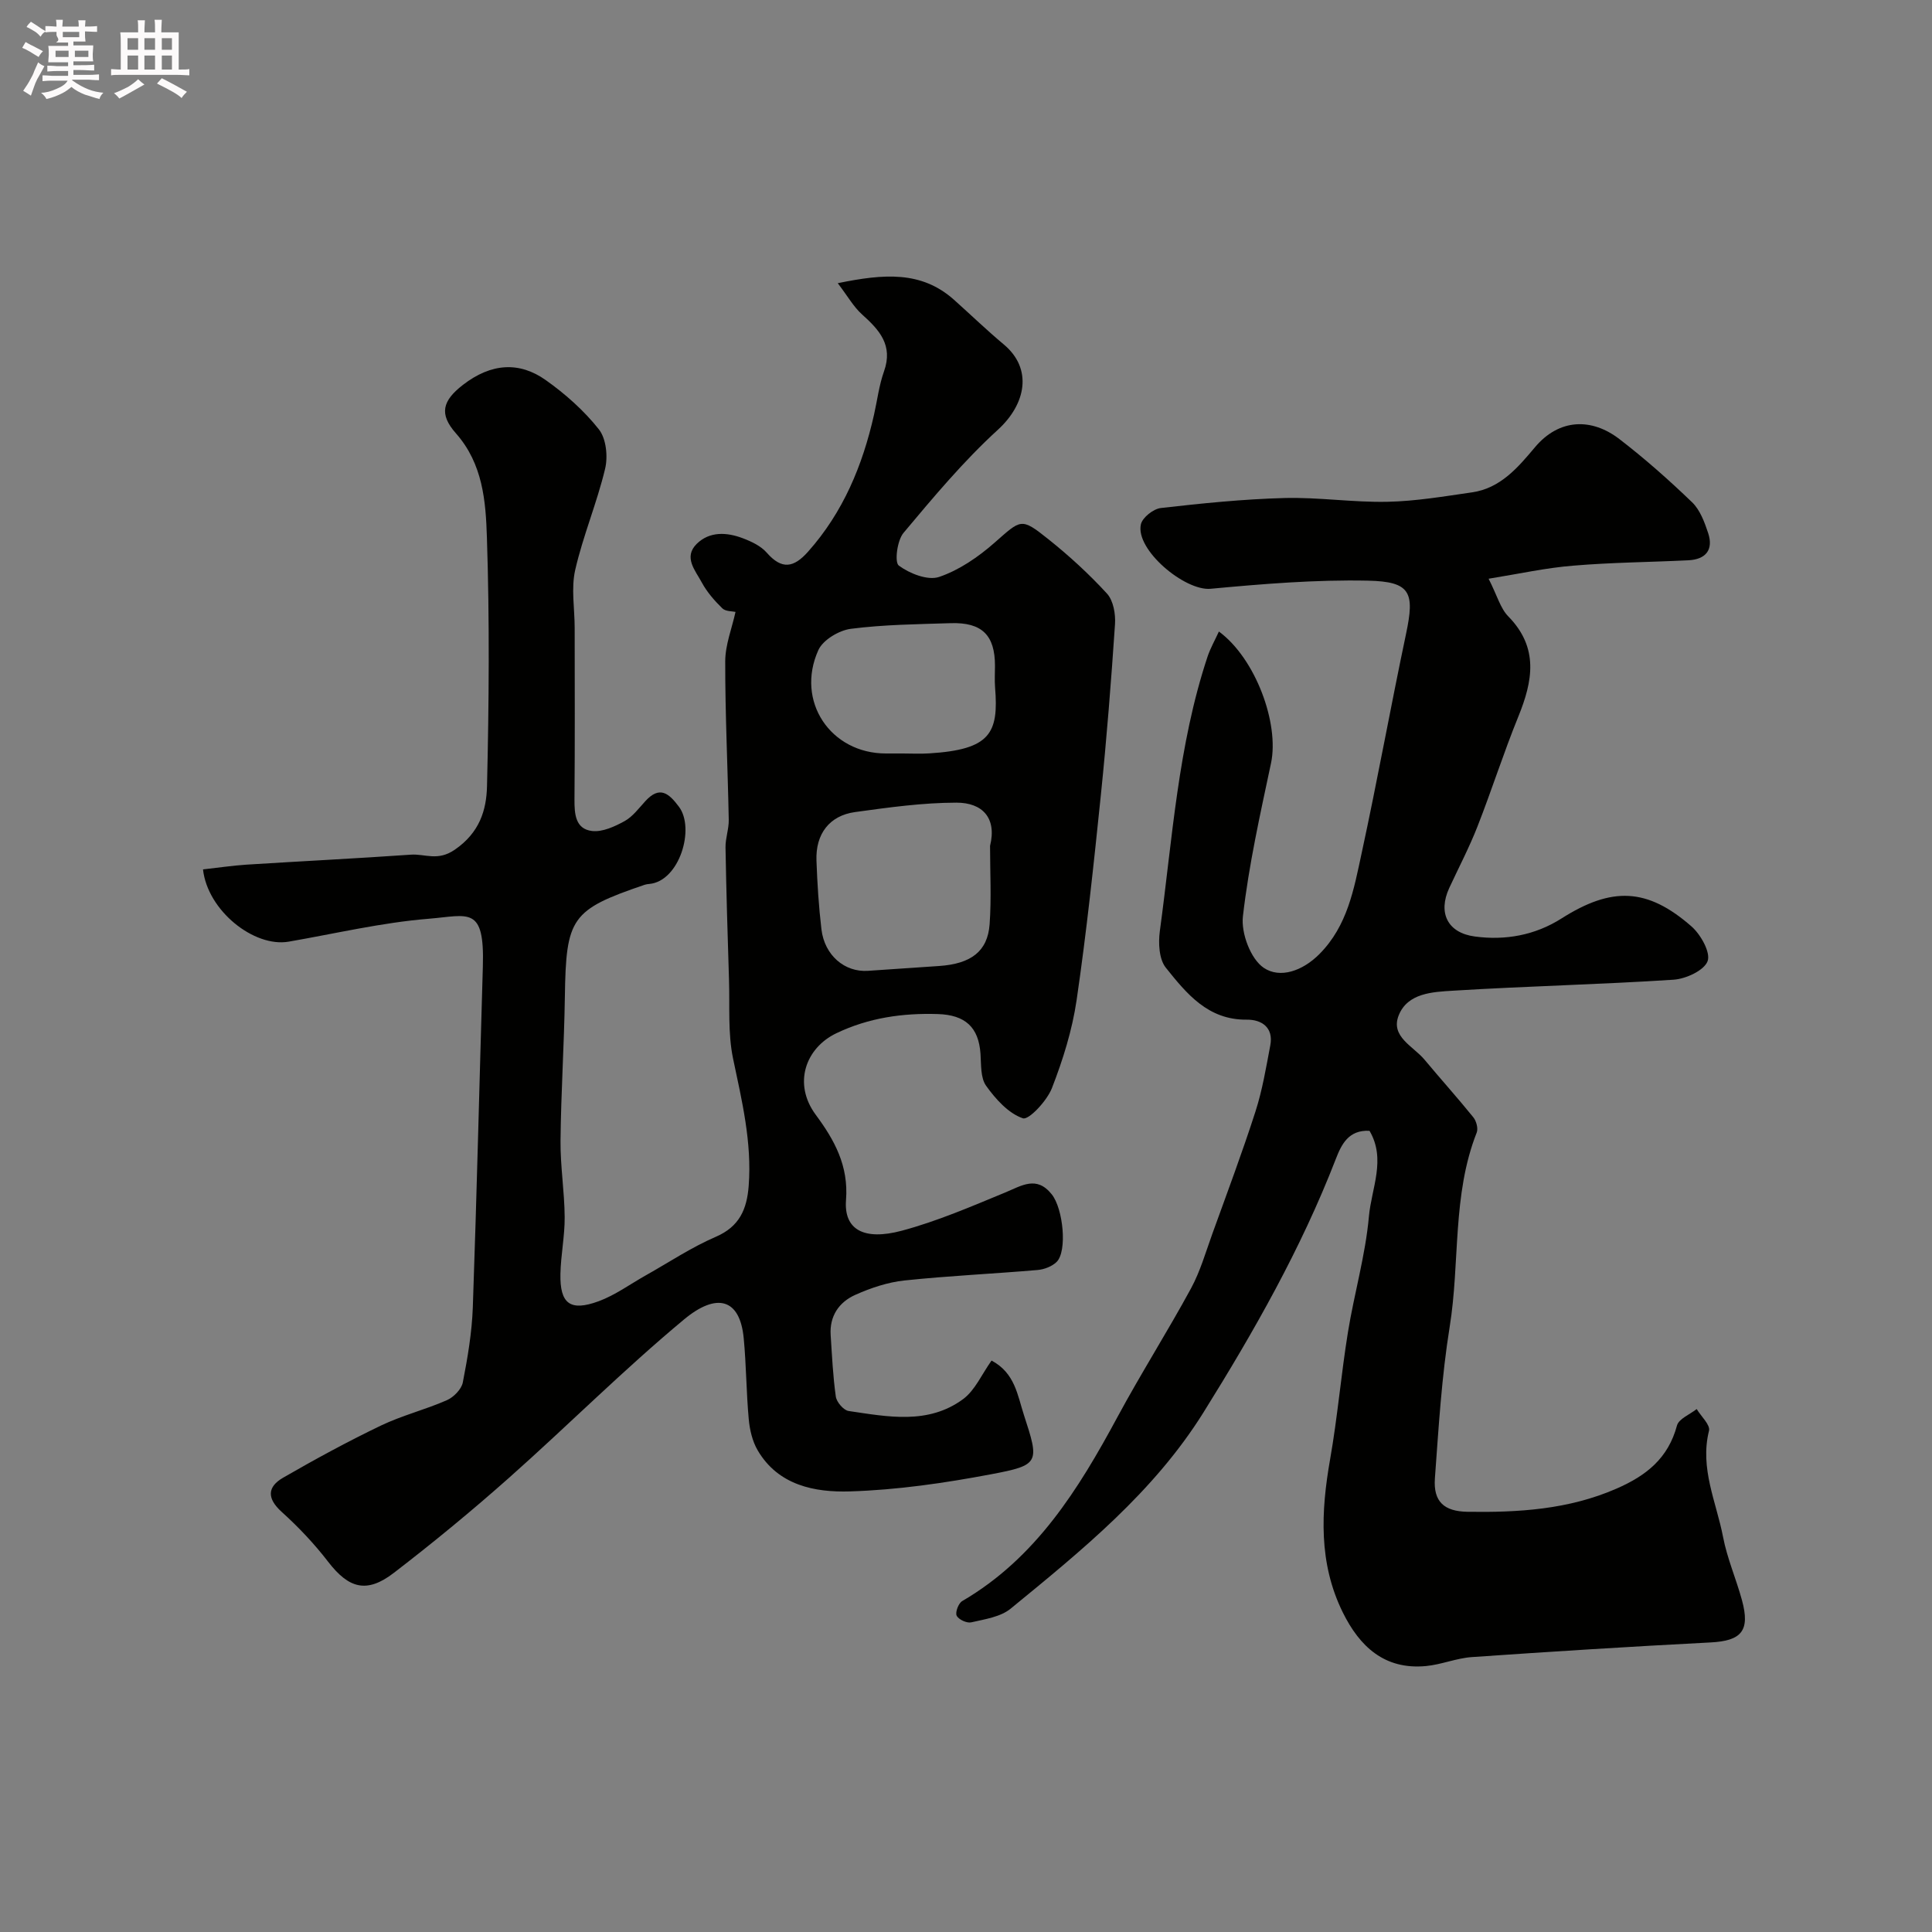
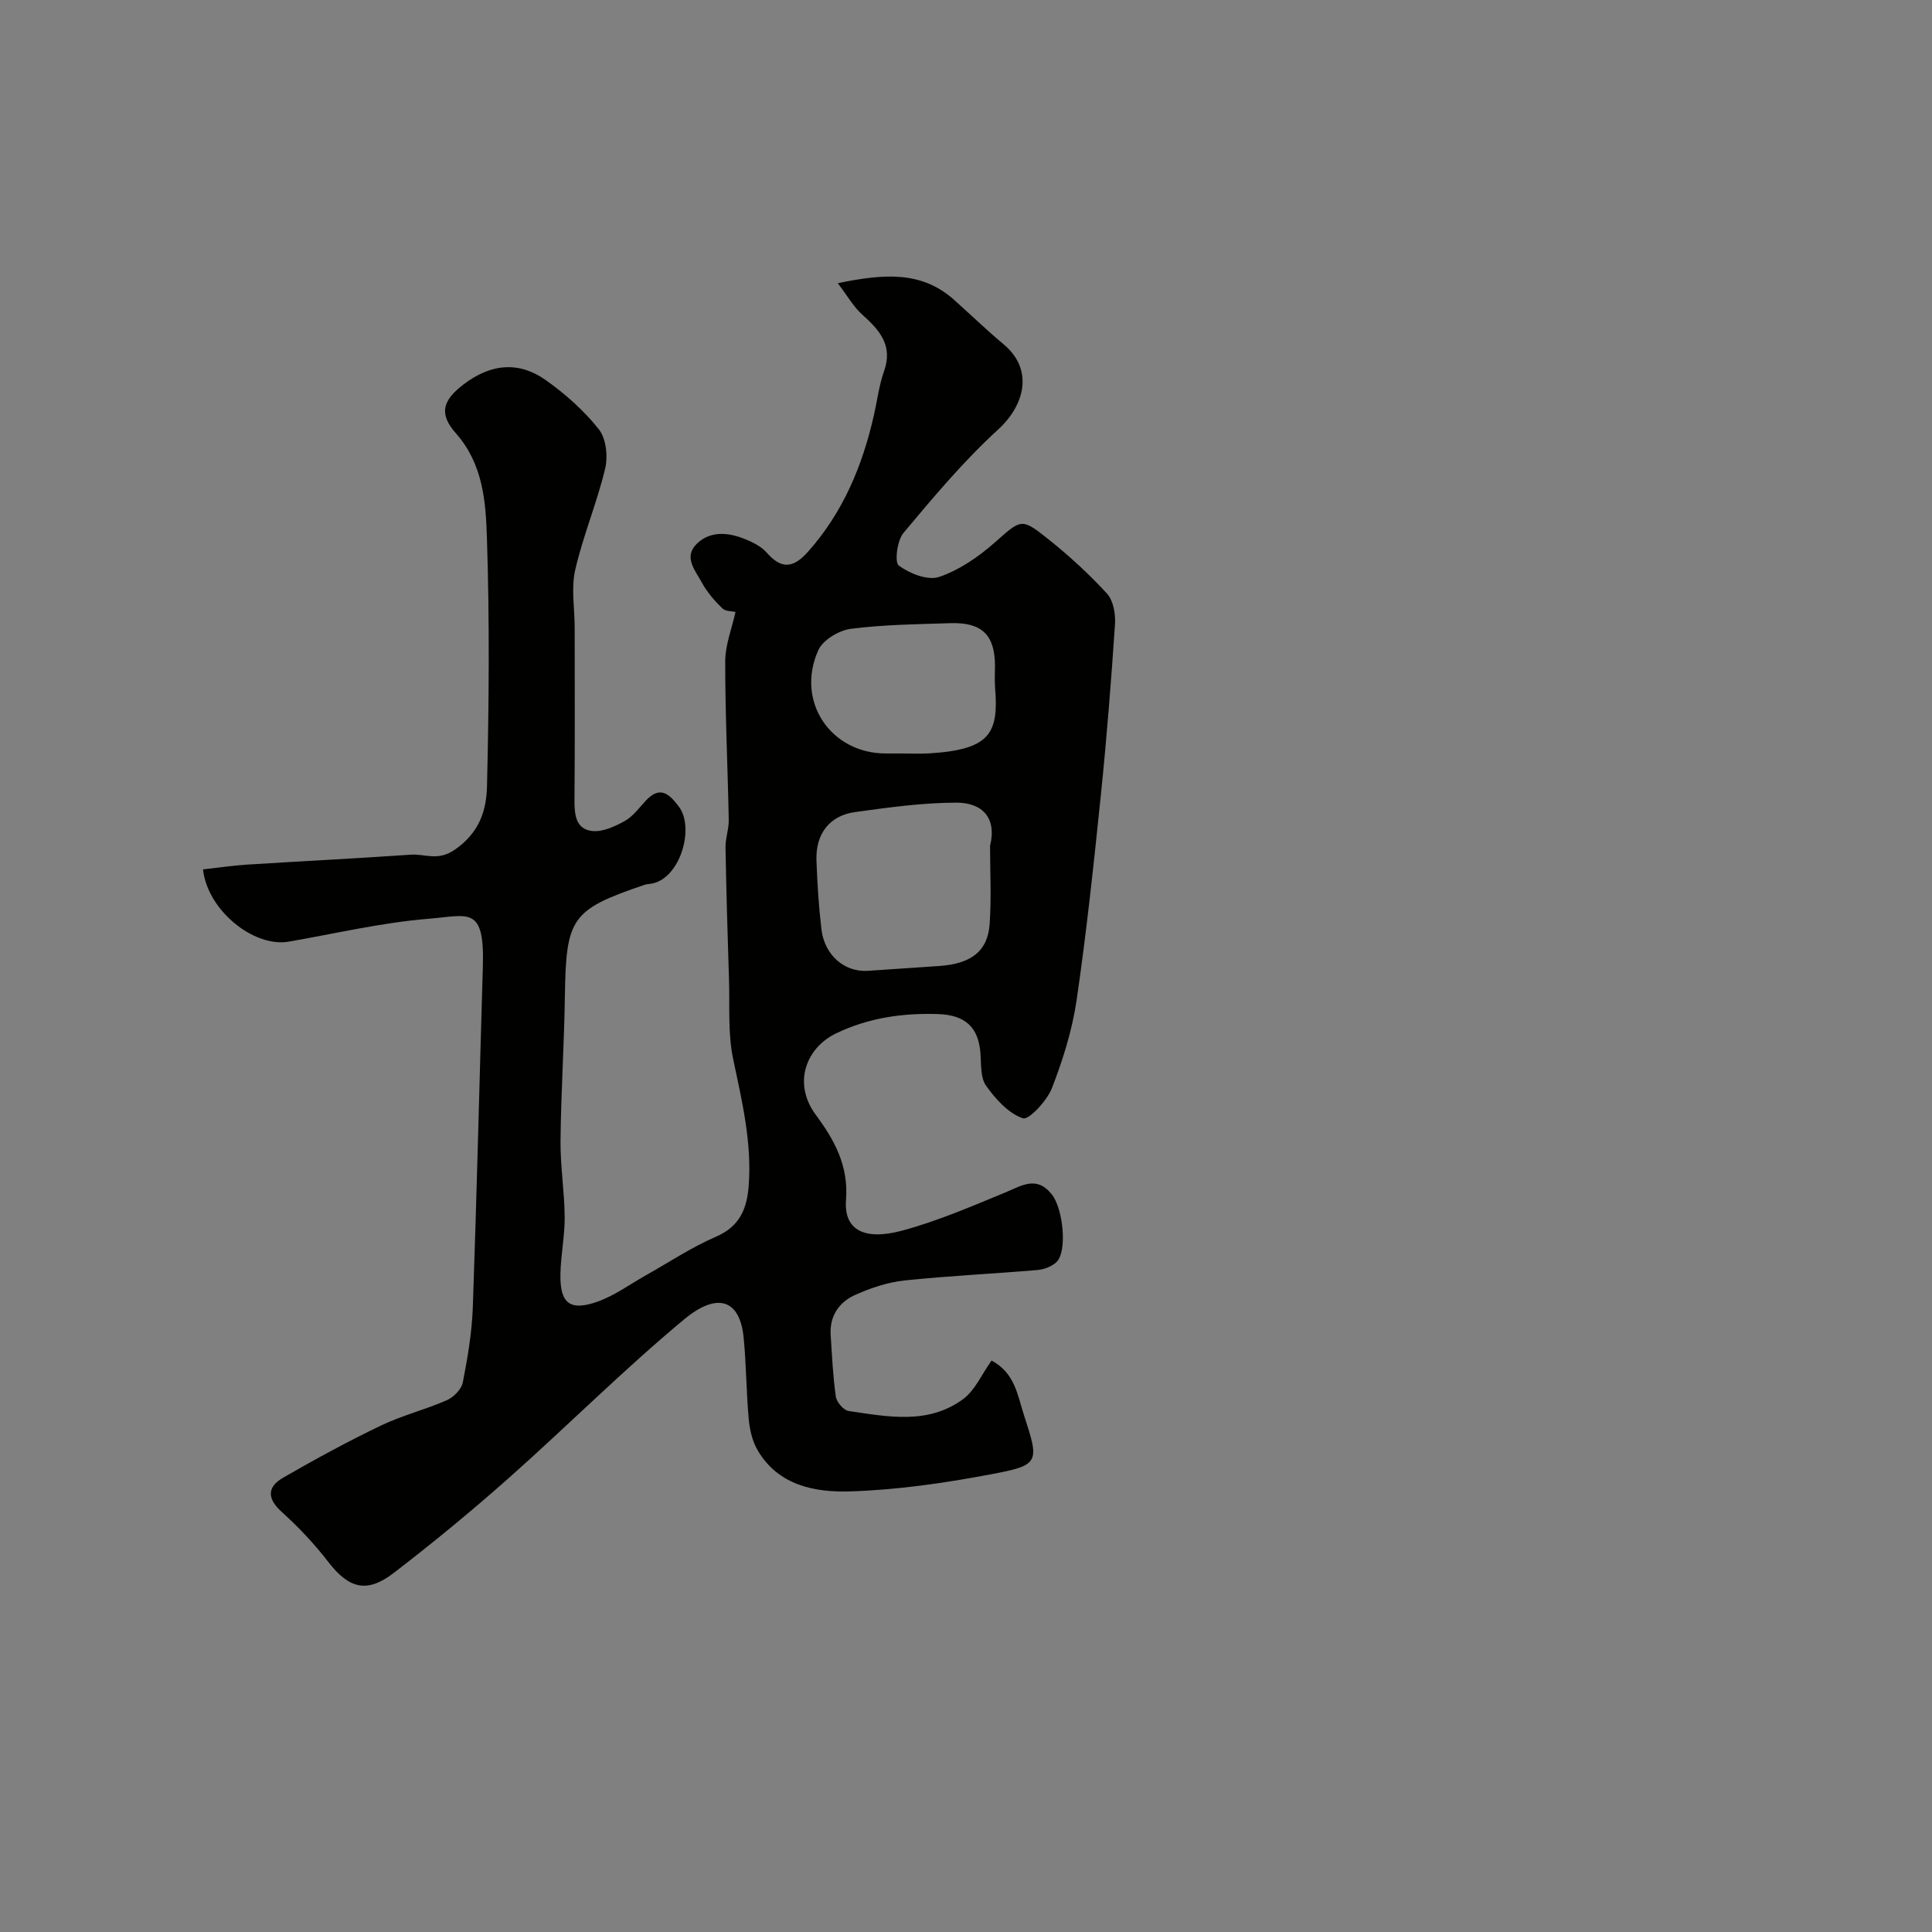
<svg xmlns="http://www.w3.org/2000/svg" enable-background="new 0 0 400 400" viewBox="0 0 400 400">
  <rect x="0" y="0" width="400" height="400" fill="#808080" stroke="none" />
-   <path d="m6.8 9.5c.6.3 1.3.7 2.1 1.1-.4.4-.7.8-.9 1.2-.7-.4-1.3-.8-1.8-1.1s-1.1-.6-1.6-.8c.2-.4.5-.8.7-1.2.4.2.8.5 1.5.8zm.9 6.9c-.3.6-.5 1.1-.7 1.7s-.4 1.1-.6 1.7c-.6-.4-1.1-.7-1.6-1 .7-1 1.2-1.8 1.5-2.4.3-.5.6-1.1.8-1.7.3-.6.5-1.2.8-1.8.3.3.8.6 1.3.8-.7 1.3-1.2 2.2-1.5 2.7zm.1-11c.4.3 1 .7 1.7 1.1-.5.2-.8.6-1.1 1.1-.5-.6-1-1-1.4-1.2s-.9-.6-1.5-.8c.2-.4.5-.7.9-1.1.5.3.9.6 1.4.9zm10.5 13.1c1 .4 2 .6 3.1.7-.4.4-.7.8-.8 1.3-.9-.2-1.9-.6-3-.9-1-.4-2-.9-2.8-1.6-.5.4-1.1.9-1.9 1.3s-1.9.9-3.3 1.2c-.1-.3-.5-.8-1.1-1.3 1 0 2.1-.3 3.2-.8 1.2-.5 1.9-1 2.3-1.7h-3.2c-.4 0-1 0-2 .1v-1.2c1 0 1.7.1 2 .1h3.3v-1h-2.3c-.2 0-.9 0-2 .1v-1.2c1.2 0 1.9.1 2 .1h2.3v-.8h-4.1c0-.7.1-1.2.1-1.6 0-.5 0-1.1-.1-1.8h4.1v-.7h-2.5c1-.6.1-1.1.1-1.6v-.6h-.5c-.4 0-1 0-1.8.1v-1.3c1.2 0 1.9.1 2.1.1h.2c0-.3 0-.8-.1-1.4h1.4c0 .6-.1 1-.1 1.4h3.4c0-.4 0-.8-.1-1.3h1.5c0 .4-.1.9-.1 1.3.7 0 1.5 0 2.5-.1v1.2c-1 0-1.8-.1-2.5-.1v.6c0 .3 0 .8.1 1.5h-2.5v.8h4.1c0 .7-.1 1.3-.1 1.8s0 1 .1 1.5h-4.1v.8h1.4c.8 0 1.8 0 2.9-.1v1.2c-1 0-1.9-.1-2.8-.1h-1.5v1h3.2c.3 0 1 0 2.1-.1v1.2c-1.1 0-1.8-.1-2.1-.1h-3.4l-.1.1c1.4 1 2.4 1.5 3.4 1.9zm-4.1-6.7v-1.3h-2.7v1.3zm2.2-4.1v-1.1h-3.4v1.1zm1.9 4.1v-1.3h-2.8v1.3z" fill="#fcfafa" />
-   <path d="m37 6.7v2.3 5.4c1 0 1.8 0 2.2-.1v1.3c-.6 0-1.5-.1-2.5-.1h-11.9c-.7 0-1.3 0-1.8.1v-1.3c.5 0 1.1.1 2 .1v-5.2c0-1 0-1.8-.1-2.5h3.7c0-1.3 0-2.1-.1-2.5h1.5c0 .4-.1 1.3-.1 2.5h2.2c0-1.2 0-2.1-.1-2.6h1.5c0 .4-.1 1.3-.1 2.6zm-12.3 13.7c-.3-.4-.7-.8-1.1-1.1 1.1-.4 2.1-.9 2.9-1.3.8-.5 1.5-1 2.1-1.6.4.4.9.8 1.3 1.1-2.5 1.4-4.2 2.4-5.2 2.9zm3.9-10.1v-2.4h-2.2v2.4zm0 4.1v-2.9h-2.2v2.9zm3.5-4.1v-2.4h-2.2v2.4zm0 4.1v-2.9h-2.2v2.9zm.4 2.9 1-1.1c.6.3 1.4.7 2.5 1.3s2 1.1 2.7 1.5c-.4.4-.8.8-1.1 1.3-.8-.8-2.5-1.7-5.1-3zm3.1-7v-2.4h-2.1v2.4zm0 4.1v-2.9h-2.1v2.9z" fill="#fcfafa" />
  <g fill="#010100">
    <path d="m42.03 180c3.17-.35 6.06-.79 8.96-.98 11.36-.72 22.72-1.28 34.07-2.07 2.97-.21 5.54 1.42 9.1-1.03 5.15-3.54 6.55-8.2 6.67-13.15.41-17.16.54-34.34-.02-51.49-.24-7.49-.82-15.24-6.43-21.58-3.53-4-2.77-6.73 1.46-10.01 5.88-4.55 11.7-4.85 17.13-1.01 4.07 2.88 7.94 6.32 11.02 10.21 1.52 1.92 1.9 5.63 1.29 8.17-1.69 7.07-4.57 13.86-6.19 20.94-.87 3.81-.11 8-.11 12.01.01 11.83.06 23.67-.04 35.5-.02 3.03.19 6.13 3.64 6.54 2.16.25 4.7-.93 6.74-2.05 1.68-.93 2.95-2.67 4.3-4.14 2.97-3.25 4.87-1.61 6.95 1.17 3.37 4.51.1 15.4-6.12 15.98-.33.03-.66.07-.97.17-15.24 5.19-16.29 6.79-16.53 23.19-.15 9.94-.8 19.87-.9 29.8-.05 5.26.82 10.53.86 15.8.03 3.93-.8 7.86-.88 11.8-.12 6.16 2.02 7.8 7.91 5.64 3.44-1.27 6.52-3.54 9.76-5.36 4.81-2.7 9.44-5.8 14.47-7.97 4.96-2.13 6.47-5.75 6.84-10.59.68-9-1.4-17.58-3.23-26.29-1.11-5.3-.67-10.93-.85-16.42-.29-9.11-.56-18.21-.72-27.32-.03-1.92.71-3.84.67-5.76-.21-10.93-.75-21.86-.73-32.78.01-3.43 1.39-6.85 2.13-10.23-.62-.15-2.04-.07-2.73-.74-1.63-1.59-3.19-3.38-4.26-5.37-1.31-2.45-3.85-5.21-1.04-7.98 2.66-2.62 6.22-2.42 9.52-1.17 1.8.68 3.76 1.6 4.98 3 3.12 3.56 5.58 3.13 8.55-.21 7.27-8.17 11.28-17.84 13.65-28.33.68-3.01 1.05-6.13 2.08-9.02 1.91-5.38-.95-8.54-4.53-11.75-1.75-1.56-2.95-3.73-5.05-6.49 9.58-1.96 17.32-2.58 24.07 3.44 3.45 3.08 6.78 6.3 10.32 9.26 5.97 4.99 4.63 12.28-1.23 17.64-7.11 6.49-13.35 13.96-19.55 21.36-1.32 1.57-1.89 6.09-.97 6.77 2.24 1.65 5.99 3.14 8.34 2.35 4.16-1.41 8.11-4.13 11.47-7.08 5.53-4.85 5.45-5.29 11.17-.72 4.31 3.44 8.41 7.2 12.13 11.26 1.31 1.44 1.79 4.21 1.65 6.31-.79 11.81-1.72 23.62-2.93 35.39-1.46 14.18-2.96 28.37-5.02 42.46-.91 6.2-2.83 12.35-5.11 18.21-1.02 2.63-4.8 6.67-6.02 6.25-2.99-1.02-5.63-3.97-7.6-6.72-1.19-1.66-1.01-4.39-1.17-6.65-.38-5.5-3.17-8.03-8.82-8.21-7.32-.23-14.33.77-21.02 3.97-6.34 3.03-9.07 10.41-4.25 16.91 3.85 5.2 6.8 10.52 6.25 17.61-.48 6.11 3.64 8.48 11.57 6.36 7.31-1.96 14.35-5 21.37-7.9 3.44-1.42 6.51-3.56 9.65.37 2.38 2.97 3.25 11.8 1.01 14-.96.94-2.57 1.55-3.94 1.67-9.19.79-18.41 1.2-27.58 2.17-3.47.37-6.98 1.55-10.19 2.99-3.34 1.5-5.33 4.38-5.07 8.32.28 4.26.47 8.53 1.07 12.74.16 1.13 1.6 2.81 2.64 2.97 8.09 1.19 16.47 2.88 23.71-2.46 2.48-1.83 3.86-5.14 5.89-7.98 4.86 2.58 5.37 7.19 6.69 11.23 3.25 9.94 3.28 10.41-6.78 12.31-9.63 1.82-19.45 3.25-29.23 3.55-7.25.22-14.84-1.22-19.11-8.52-1.09-1.87-1.64-4.23-1.84-6.43-.51-5.57-.51-11.19-1.04-16.75-.79-8.33-5.66-9.47-12.35-3.91-12.5 10.39-24.02 21.94-36.18 32.74-7.73 6.86-15.73 13.45-23.93 19.75-5.61 4.31-9.33 3.2-13.57-2.3-2.86-3.72-6.14-7.19-9.62-10.33-3.09-2.79-3.02-5.18.29-7.09 6.62-3.82 13.35-7.48 20.24-10.79 4.38-2.1 9.19-3.29 13.65-5.25 1.41-.62 3.03-2.26 3.31-3.68 1-5.12 1.88-10.32 2.07-15.52.83-23.53 1.38-47.07 2.08-70.61.37-12.63-2.92-10.55-11.23-9.87-9.72.79-19.33 3.07-28.97 4.74-7.17 1.24-16.8-6.42-17.74-14.96zm162.95-4.87c1.44-5.83-1.62-8.96-6.97-8.95-7 .01-14.02.99-20.98 1.95-5.31.73-8.19 4.54-7.99 10.03.17 4.76.47 9.52 1.03 14.25.64 5.37 4.8 8.91 9.62 8.59 4.91-.33 9.82-.66 14.74-1 6.6-.45 10.05-3.02 10.46-8.65.39-5.38.09-10.81.09-16.22zm-18.09-19.13c1.83 0 3.66.1 5.48-.02 12.69-.78 14.42-4.18 13.65-13.65-.12-1.49-.02-2.99-.02-4.48 0-6.35-2.69-9.03-9.16-8.83-6.91.22-13.86.29-20.69 1.17-2.45.32-5.77 2.3-6.72 4.41-4.77 10.58 2.53 21.4 13.98 21.4z" />
-     <path d="m308.2 119.82c1.8 3.55 2.45 6.15 4.07 7.79 6.37 6.5 5.08 13.4 2.06 20.81-3.04 7.47-5.49 15.19-8.44 22.71-1.7 4.34-3.88 8.49-5.84 12.72-2.37 5.13-.37 9.28 5.28 10.04 6.34.86 12.49-.26 17.96-3.73 10.38-6.59 17.72-6.4 26.91 1.64 1.92 1.68 4.01 5.42 3.34 7.2-.73 1.94-4.52 3.68-7.08 3.84-15.18.99-30.4 1.33-45.58 2.27-4.22.26-9.47.45-11.31 5.15-1.71 4.38 3.04 6.35 5.35 9.12 3.34 4.01 6.84 7.89 10.12 11.95.62.77 1.03 2.3.7 3.15-5.11 12.96-3.44 26.86-5.6 40.23-1.67 10.35-2.29 20.89-3.06 31.37-.35 4.85 1.93 6.84 6.75 6.92 10.56.16 20.91-.46 30.86-4.8 6.19-2.7 10.69-6.29 12.51-13.06.38-1.4 2.67-2.29 4.08-3.41.91 1.51 2.85 3.28 2.55 4.49-1.94 7.79 1.52 14.76 2.91 21.99.85 4.44 2.71 8.68 3.91 13.07 1.74 6.37-.09 8.44-6.52 8.77-16.47.85-32.93 1.89-49.39 3.03-3.2.22-6.32 1.56-9.52 1.86-8.56.8-13.72-4.03-17.22-11.13-5.03-10.21-4.52-20.85-2.61-31.71 1.53-8.69 2.27-17.52 3.68-26.24 1.3-8.04 3.63-15.95 4.35-24.02.52-5.8 3.6-11.83.12-17.72-4.34-.22-5.81 2.81-7 5.9-7.17 18.5-16.91 35.63-27.38 52.42-10.32 16.52-25.16 28.53-39.91 40.61-2.11 1.73-5.36 2.19-8.17 2.84-.9.21-2.62-.58-3.01-1.38-.34-.69.37-2.57 1.14-3.02 15.27-8.91 24.09-23.16 32.17-38.15 4.84-8.98 10.33-17.62 15.2-26.58 1.92-3.54 3.05-7.52 4.43-11.34 3.04-8.41 6.18-16.78 8.92-25.29 1.43-4.44 2.2-9.1 3.07-13.7.71-3.73-1.83-5.35-4.86-5.32-8.06.09-12.49-5.42-16.77-10.76-1.41-1.76-1.57-5.09-1.24-7.56 2.6-19.06 3.75-38.39 9.88-56.84.59-1.76 1.53-3.4 2.35-5.2 7.6 5.59 12.53 19.06 10.79 27.26-2.23 10.52-4.6 21.06-5.82 31.72-.4 3.48 1.61 8.83 4.32 10.65 3.35 2.26 8.02.68 11.54-2.87 5.81-5.86 7.12-13.44 8.72-20.85 3.27-15.1 6.01-30.32 9.2-45.44 1.81-8.56.97-10.81-7.87-11-10.85-.23-21.76.67-32.59 1.68-5.35.5-15.64-8.1-14.44-13.35.32-1.41 2.59-3.2 4.13-3.37 8.49-.97 17.02-1.84 25.56-2.07 7.1-.19 14.24.93 21.35.78 5.86-.12 11.73-1.12 17.56-1.96 5.85-.85 9.5-5.18 12.96-9.3 5.07-6.05 11.8-6.11 17.5-1.73 5.27 4.05 10.27 8.48 15.06 13.09 1.65 1.59 2.58 4.12 3.33 6.39 1.14 3.47-.52 5.44-4.09 5.62-7.93.39-15.89.44-23.79 1.11-5.64.44-11.19 1.68-17.58 2.71z" />
  </g>
</svg>